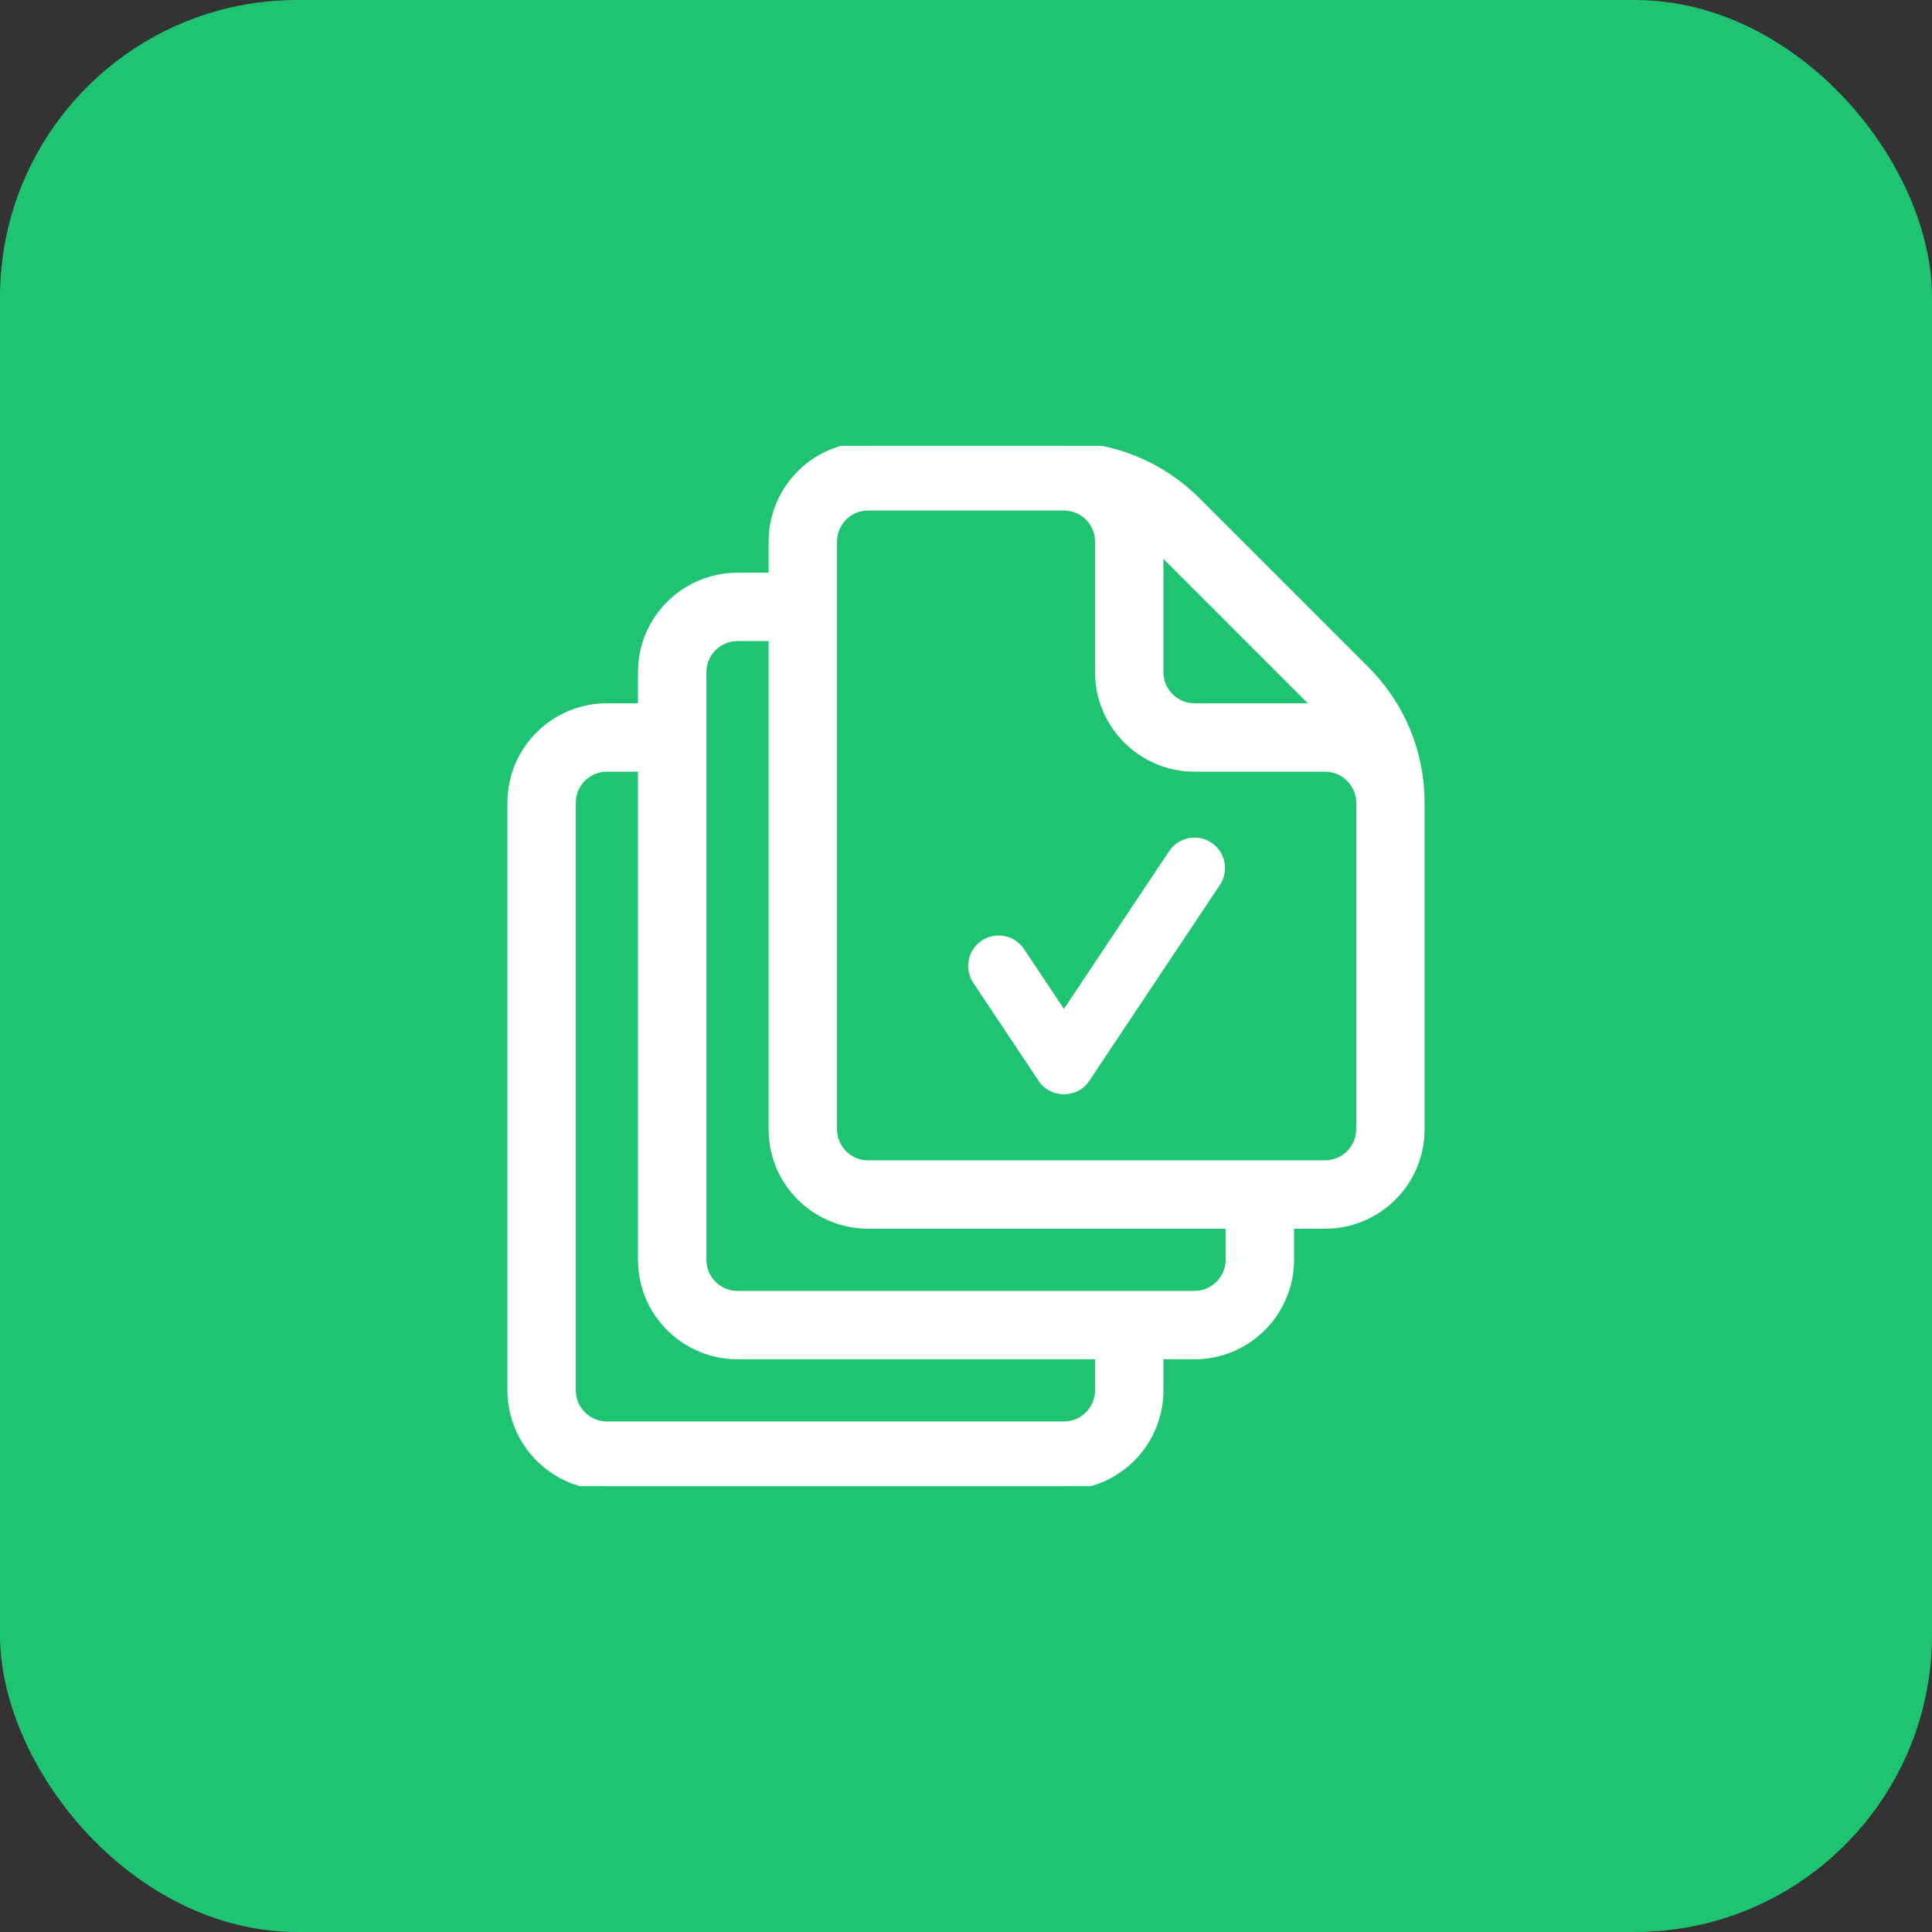
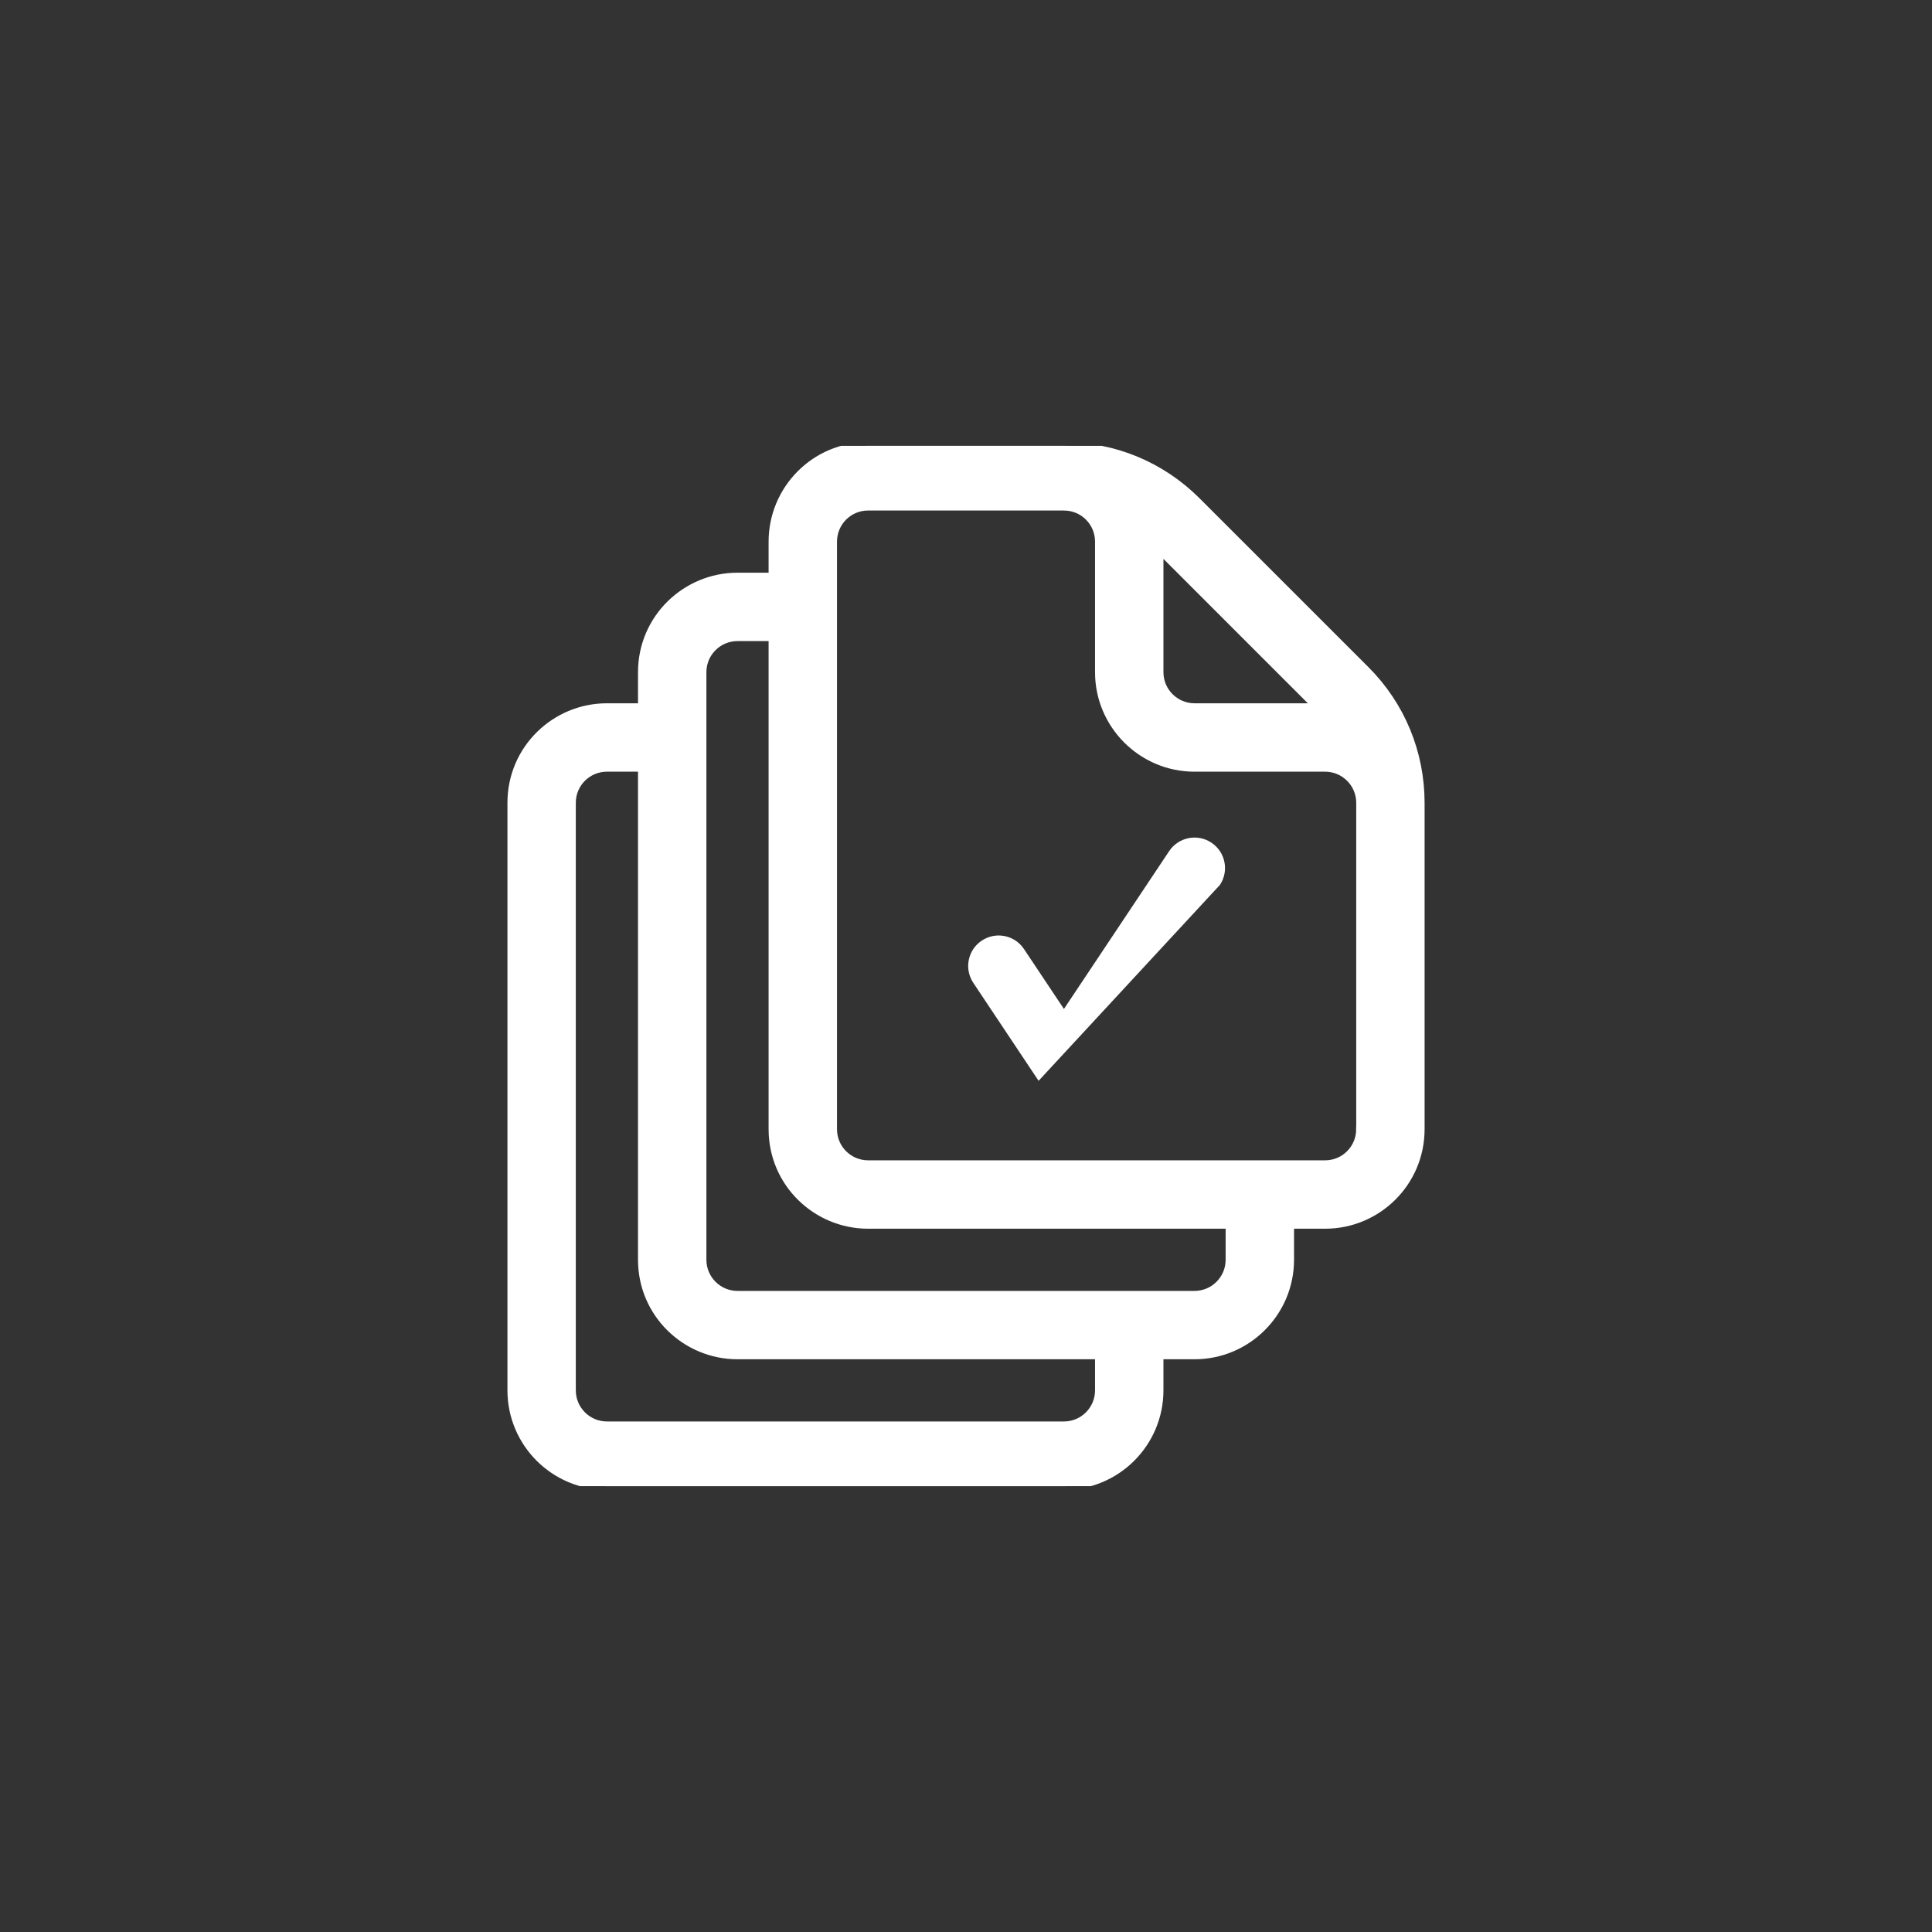
<svg xmlns="http://www.w3.org/2000/svg" width="52" height="52" viewBox="0 0 52 52" fill="none">
  <rect x="0" y="0" width="52" height="52" fill="#333333" stroke="none" />
-   <rect width="52" height="52" rx="8" fill="#1EC472" />
  <g clip-path="url(#clip0_25166_8434)">
    <path d="M36.761 18.027L32.216 13.483C31.26 12.527 29.989 12 28.637 12H23.364C21.926 12 20.787 13.168 20.787 14.578V15.514H19.85C18.456 15.514 17.272 16.639 17.272 18.092V19.029H16.335C14.941 19.029 13.758 20.153 13.758 21.607V37.422C13.758 38.844 14.914 40 16.335 40H28.636C30.058 40 31.214 38.844 31.214 37.422V36.485H32.151C33.572 36.485 34.729 35.329 34.729 33.908V32.971H35.666C37.08 32.971 38.243 31.827 38.243 30.393V21.607C38.242 20.256 37.716 18.982 36.761 18.027ZM31.214 14.801L35.442 19.029H32.151C31.634 19.029 31.214 18.609 31.214 18.092V14.801H31.214ZM29.573 37.422C29.573 37.939 29.153 38.359 28.636 38.359H16.335C15.819 38.359 15.398 37.939 15.398 37.422V21.607C15.398 21.083 15.823 20.67 16.335 20.67H17.272V33.908C17.272 35.361 18.456 36.485 19.85 36.485H29.573V37.422ZM33.088 33.908C33.088 34.424 32.668 34.845 32.151 34.845H19.85C19.333 34.845 18.913 34.424 18.913 33.908V18.092C18.913 17.569 19.337 17.155 19.85 17.155H20.787V30.393C20.787 31.847 21.971 32.971 23.364 32.971H33.088V33.908ZM36.602 30.393C36.602 30.904 36.19 31.33 35.666 31.33H23.364C22.854 31.33 22.428 30.917 22.428 30.393V14.578C22.428 14.067 22.84 13.641 23.364 13.641H28.637C29.154 13.641 29.573 14.059 29.573 14.577V18.092C29.573 19.514 30.73 20.67 32.151 20.67H35.666C36.182 20.67 36.603 21.09 36.603 21.607V30.393H36.602Z" fill="white" stroke="white" stroke-width="0.2" />
-     <path d="M32.606 22.681C32.229 22.43 31.72 22.531 31.468 22.908L28.636 27.156L27.561 25.544C27.31 25.167 26.801 25.065 26.424 25.317C26.047 25.568 25.945 26.077 26.197 26.454L27.954 29.09C28.264 29.573 29.009 29.573 29.319 29.09L32.834 23.818C33.085 23.441 32.983 22.932 32.606 22.681Z" fill="white" />
+     <path d="M32.606 22.681C32.229 22.43 31.72 22.531 31.468 22.908L28.636 27.156L27.561 25.544C27.31 25.167 26.801 25.065 26.424 25.317C26.047 25.568 25.945 26.077 26.197 26.454L27.954 29.09L32.834 23.818C33.085 23.441 32.983 22.932 32.606 22.681Z" fill="white" />
  </g>
  <defs>
    <clipPath id="clip0_25166_8434">
      <rect width="28" height="28" fill="white" transform="translate(12 12)" />
    </clipPath>
  </defs>
</svg>